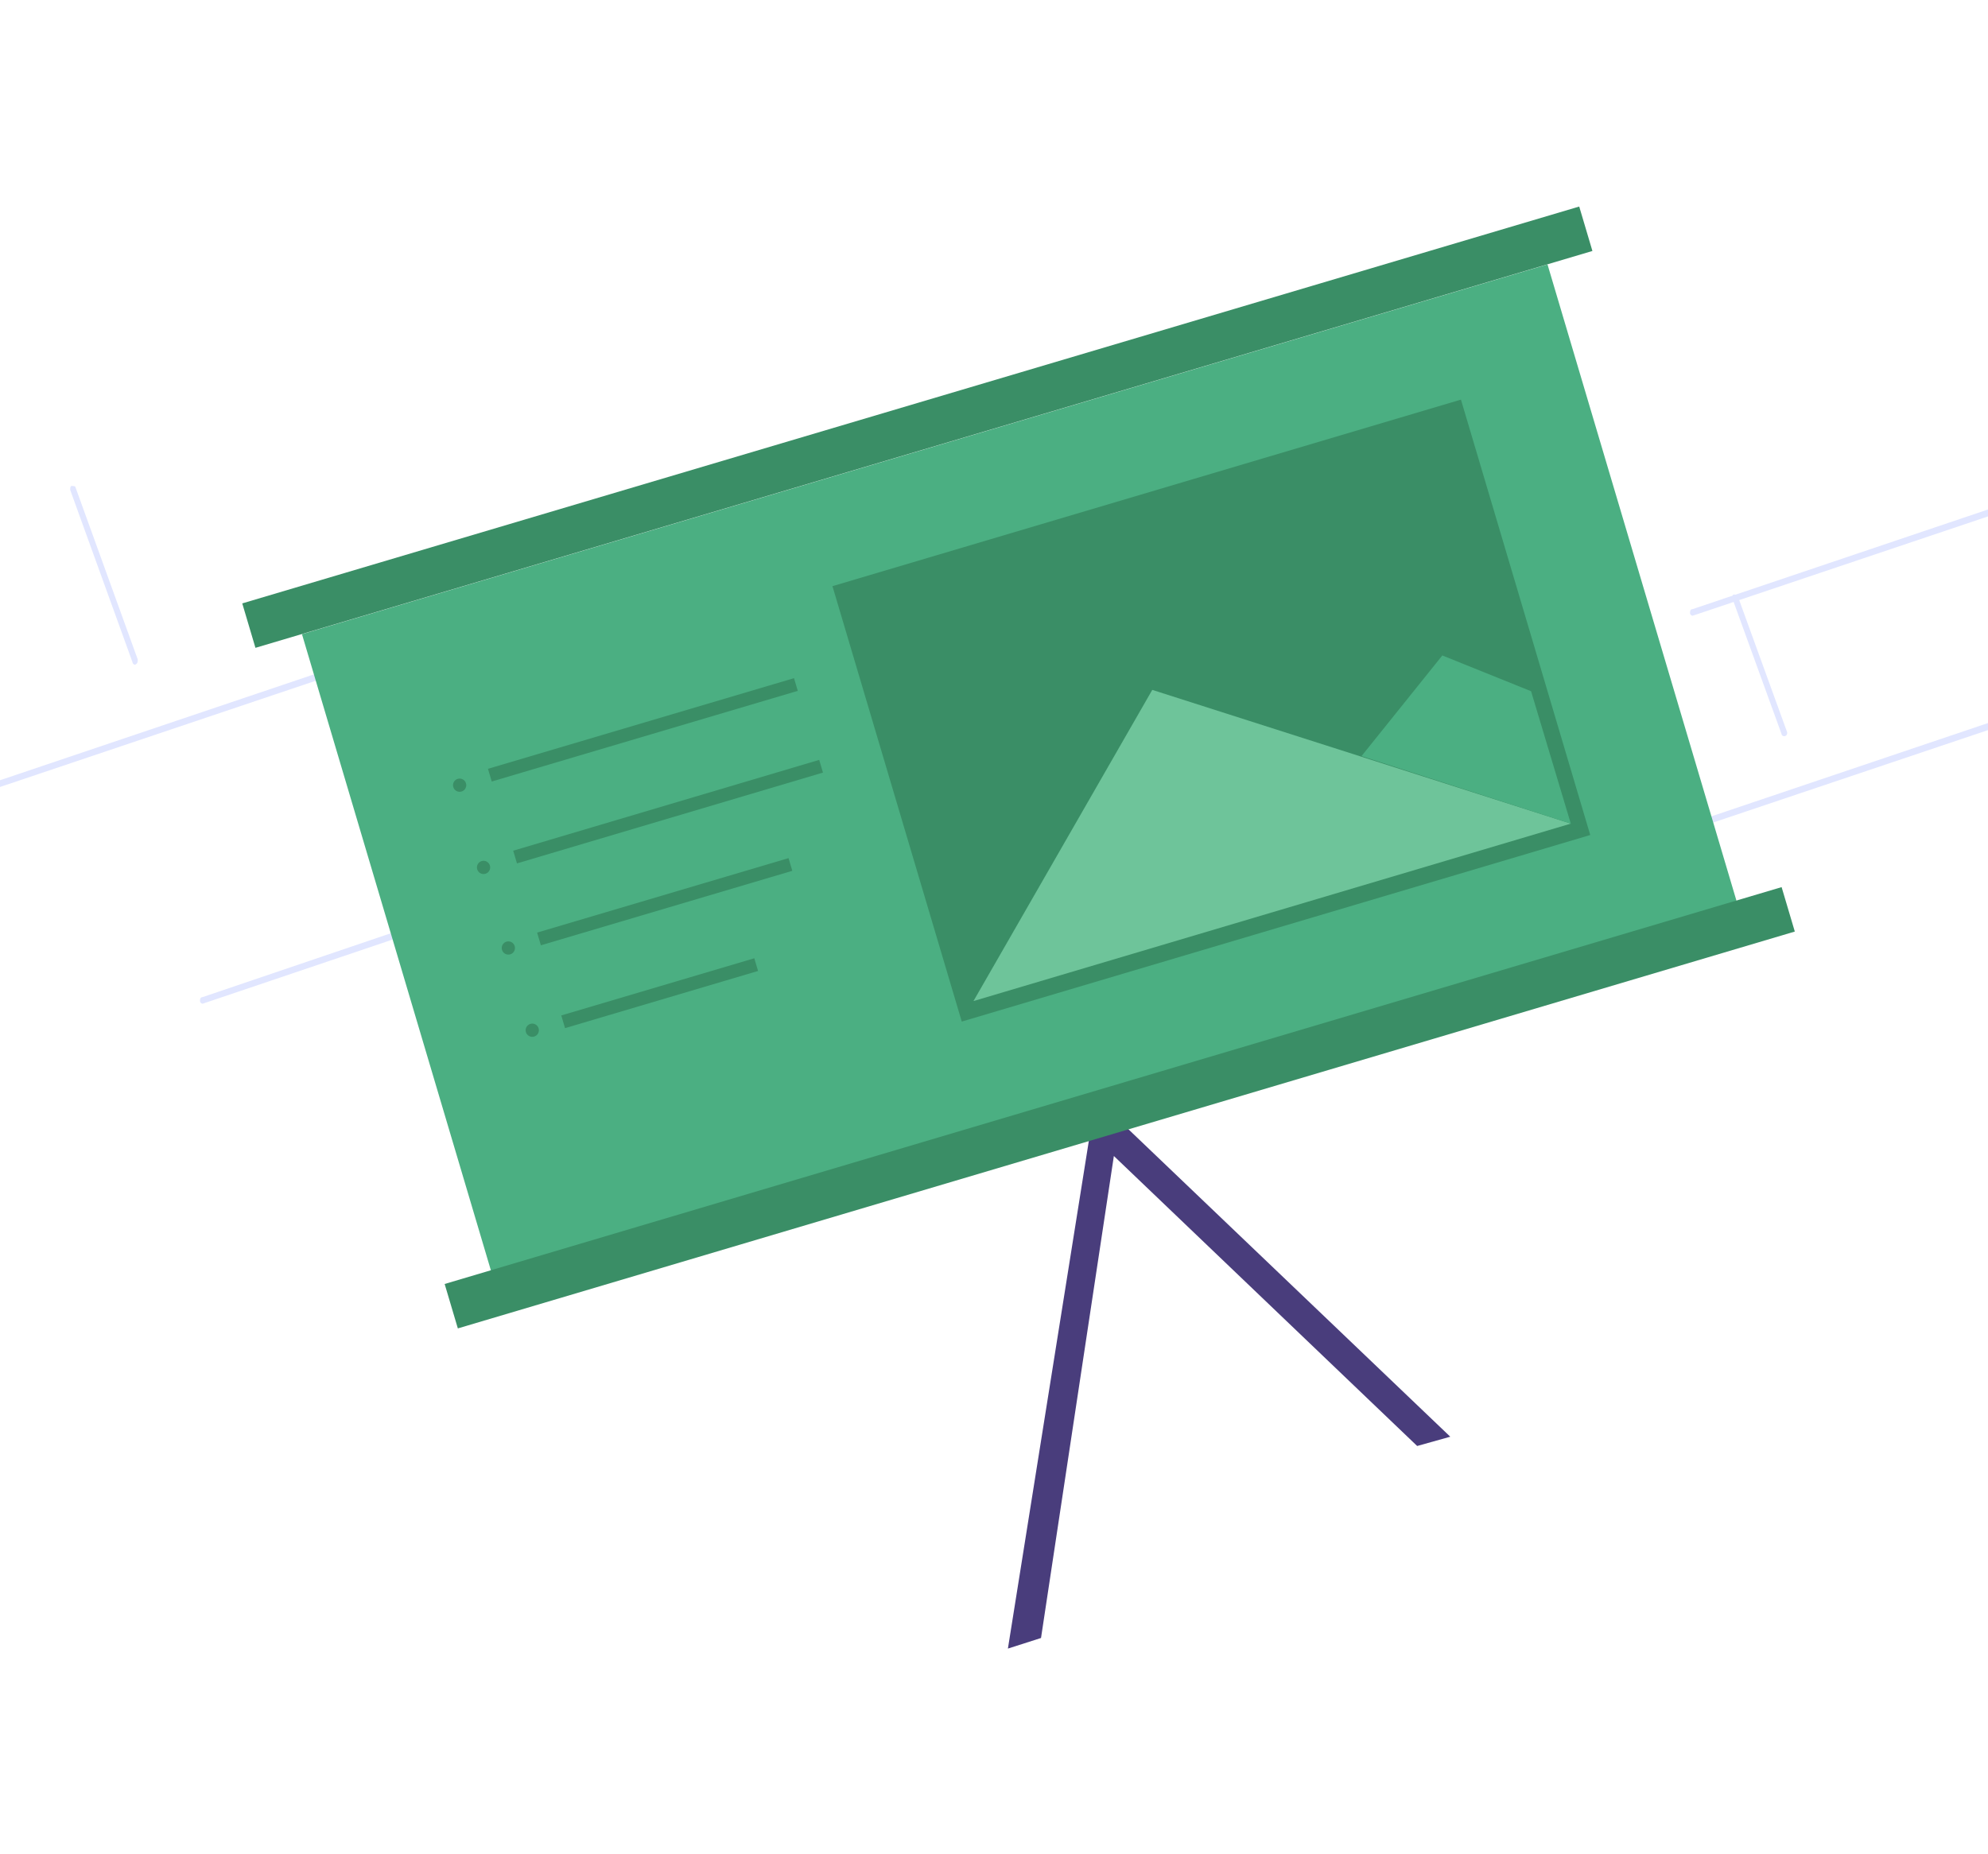
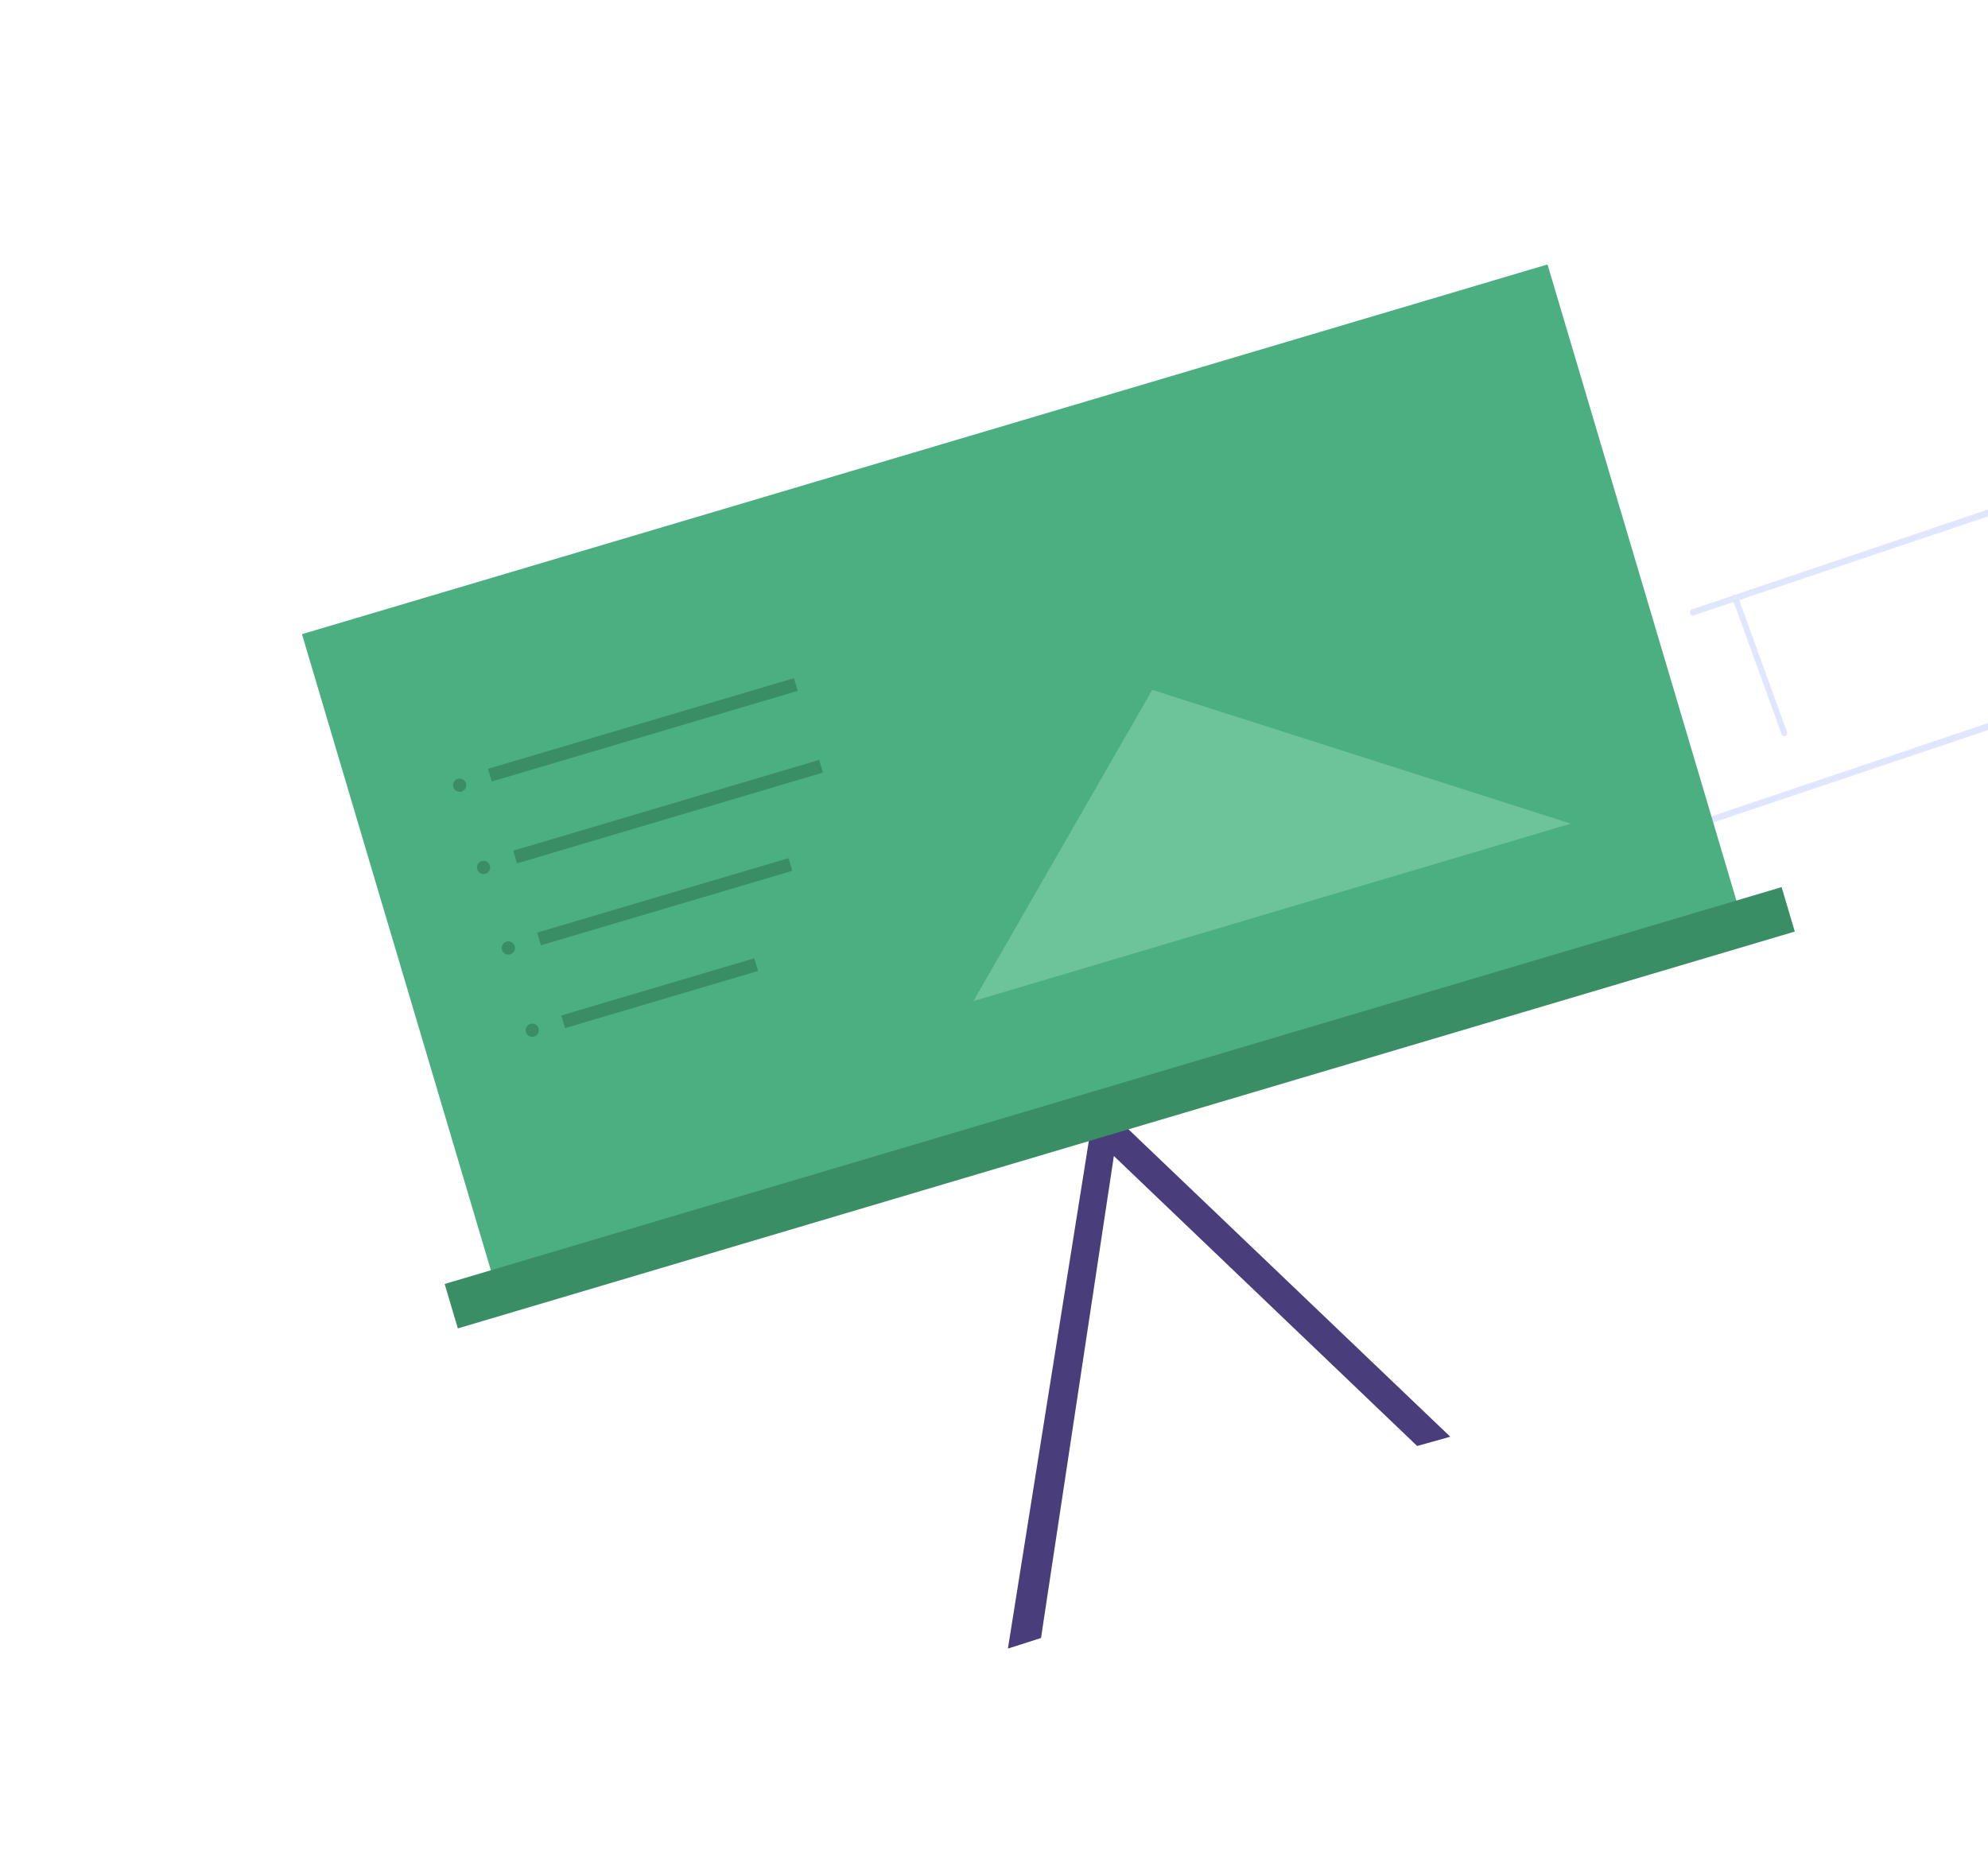
<svg xmlns="http://www.w3.org/2000/svg" viewBox="0 0 150.1 140">
  <style>.st0{fill:#e1e6ff}.st1{fill:#4baf82}.st2{fill:#3a8e66}</style>
-   <path class="st0" d="M-10.9 63.1c-.1 0-.2-.1-.2-.2s0-.3.2-.3l42.1-14.2c.1 0 .3 0 .3.2 0 .1 0 .3-.2.3l-42.2 14.2c.1 0 .1 0 0 0zM15.3 75.8c-.1 0-.2-.1-.2-.2s0-.3.2-.3l22.1-7.5c.1 0 .3 0 .3.2 0 .1 0 .3-.2.3l-22.2 7.5zM10.2 50.2c-.1 0-.2-.1-.2-.2L5.3 37c0-.1 0-.3.1-.3s.3 0 .3.1l4.7 13c0 .2 0 .3-.2.4z" />
  <g>
    <path class="st0" d="M127.8 46.5c-.1 0-.2-.1-.2-.2s0-.3.2-.3L161 34.8c.1 0 .3 0 .3.2 0 .1 0 .3-.2.3l-33.3 11.2zM118.1 65.9c-.1 0-.2-.1-.2-.2s0-.3.2-.3l33.2-11.2c.1 0 .3 0 .3.2 0 .1 0 .3-.2.3l-33.3 11.2c.1 0 .1 0 0 0z" />
    <path class="st0" d="M134.7 55.6c-.1 0-.2-.1-.2-.2l-3.7-10.2c0-.1 0-.3.1-.3s.3 0 .3.1l3.7 10.2c.1.2 0 .4-.2.4.1 0 .1 0 0 0z" />
  </g>
  <g>
    <path transform="rotate(-16.536 76.933 57.947)" class="st1" d="M27.9 32.9H126v50.2H27.9z" />
-     <path transform="rotate(-16.536 91.502 53.62)" class="st2" d="M66.7 36.5h49.5v34.3H66.7z" />
-     <path transform="rotate(-16.536 69.293 32.216)" class="st2" d="M16.6 30.5h105.3V34H16.6z" />
    <path fill="#493d7c" d="M109.5 108.5L84.8 84.9l-1.9-1.6-.6 2.3-6.2 38.9 2.5-.8 5.5-36.4 22.9 21.9z" />
    <path transform="rotate(-16.536 84.574 83.678)" class="st2" d="M31.9 81.9h105.3v3.5H31.9z" />
    <path fill="#6ec49a" d="M73.5 75.6L87 52.1l31.6 10.1z" />
-     <path class="st1" d="M102.8 57.1l6.1-7.6 6.7 2.7 3 10z" />
    <path transform="rotate(-16.504 48.603 55.146)" class="st2" d="M36.5 54.6h24.1v1H36.5z" />
    <path transform="rotate(-16.534 50.428 61.323)" class="st2" d="M38.4 60.8h24.1v1H38.4z" />
    <path transform="rotate(-16.504 50.182 68.14)" class="st2" d="M40.3 67.6h19.8v1H40.3z" />
    <path transform="rotate(-16.504 49.824 74.978)" class="st2" d="M42.2 74.5h15.2v1H42.2z" />
    <ellipse transform="rotate(-16.536 34.69 59.284)" class="st2" cx="34.7" cy="59.3" rx=".5" ry=".5" />
    <ellipse transform="rotate(-16.536 36.527 65.47)" class="st2" cx="36.5" cy="65.5" rx=".5" ry=".5" />
    <ellipse transform="rotate(-16.536 38.364 71.658)" class="st2" cx="38.4" cy="71.6" rx=".5" ry=".5" />
    <ellipse transform="rotate(-16.536 40.201 77.844)" class="st2" cx="40.2" cy="77.8" rx=".5" ry=".5" />
  </g>
</svg>